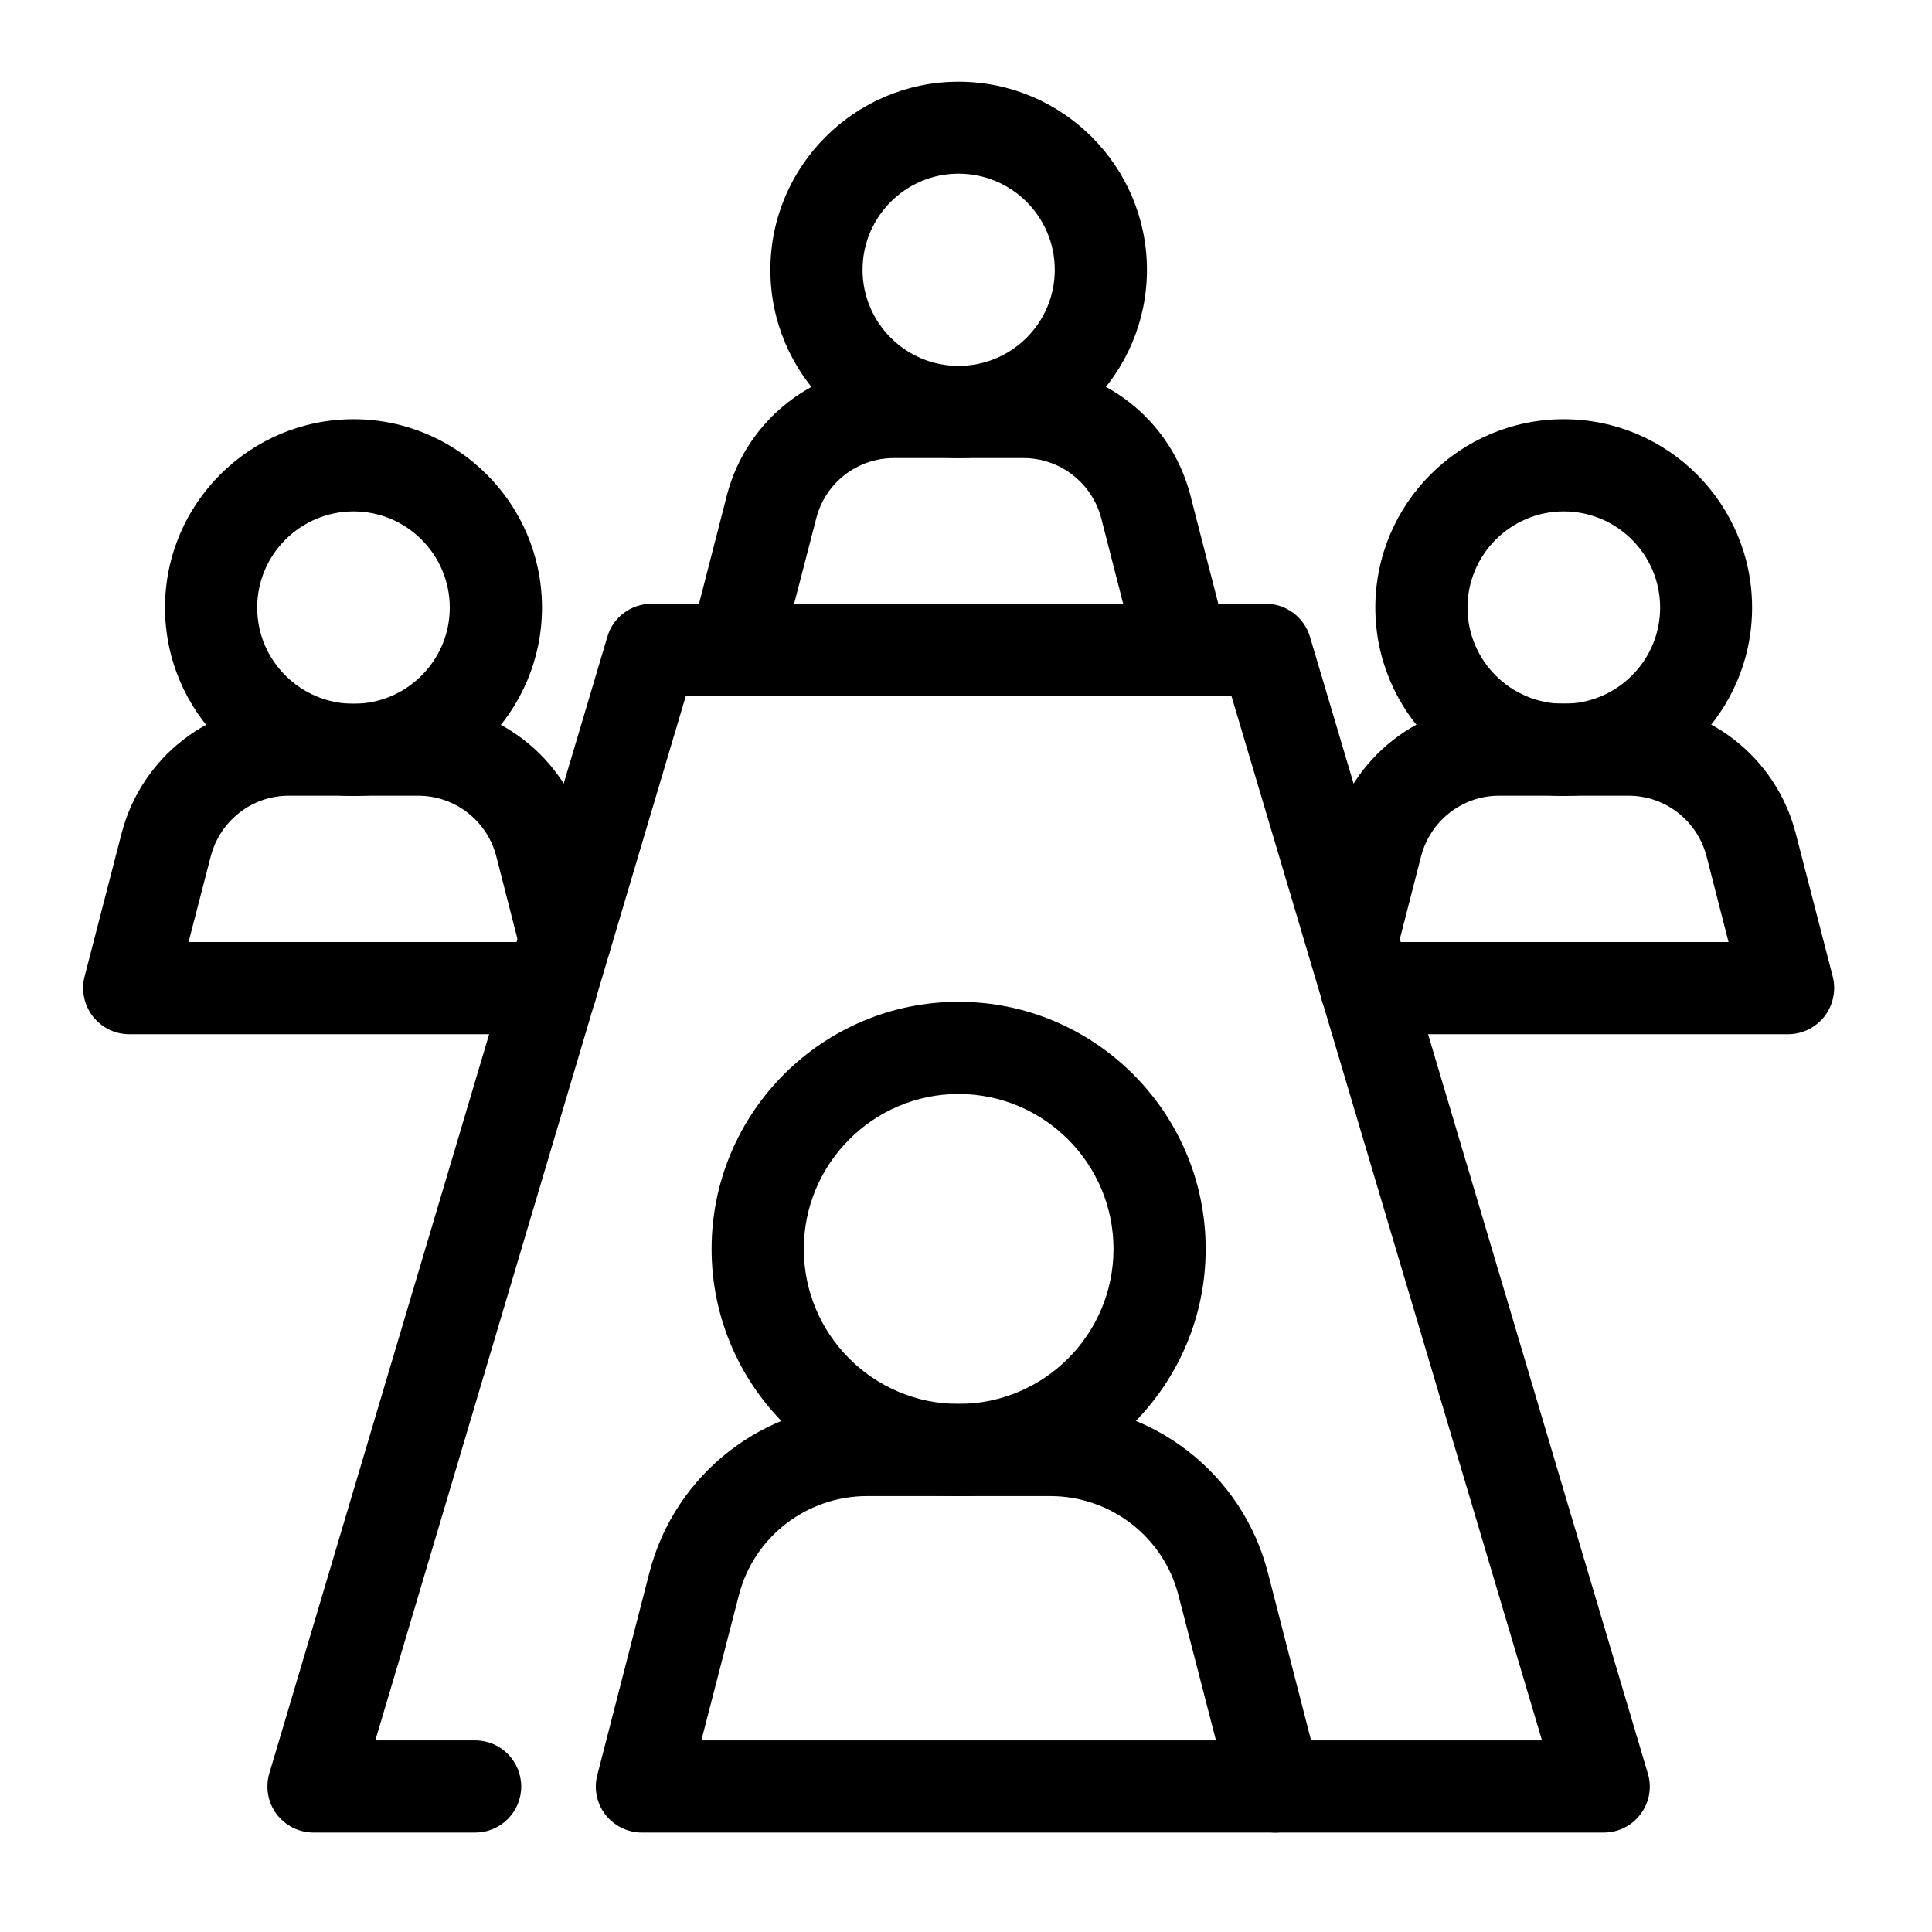
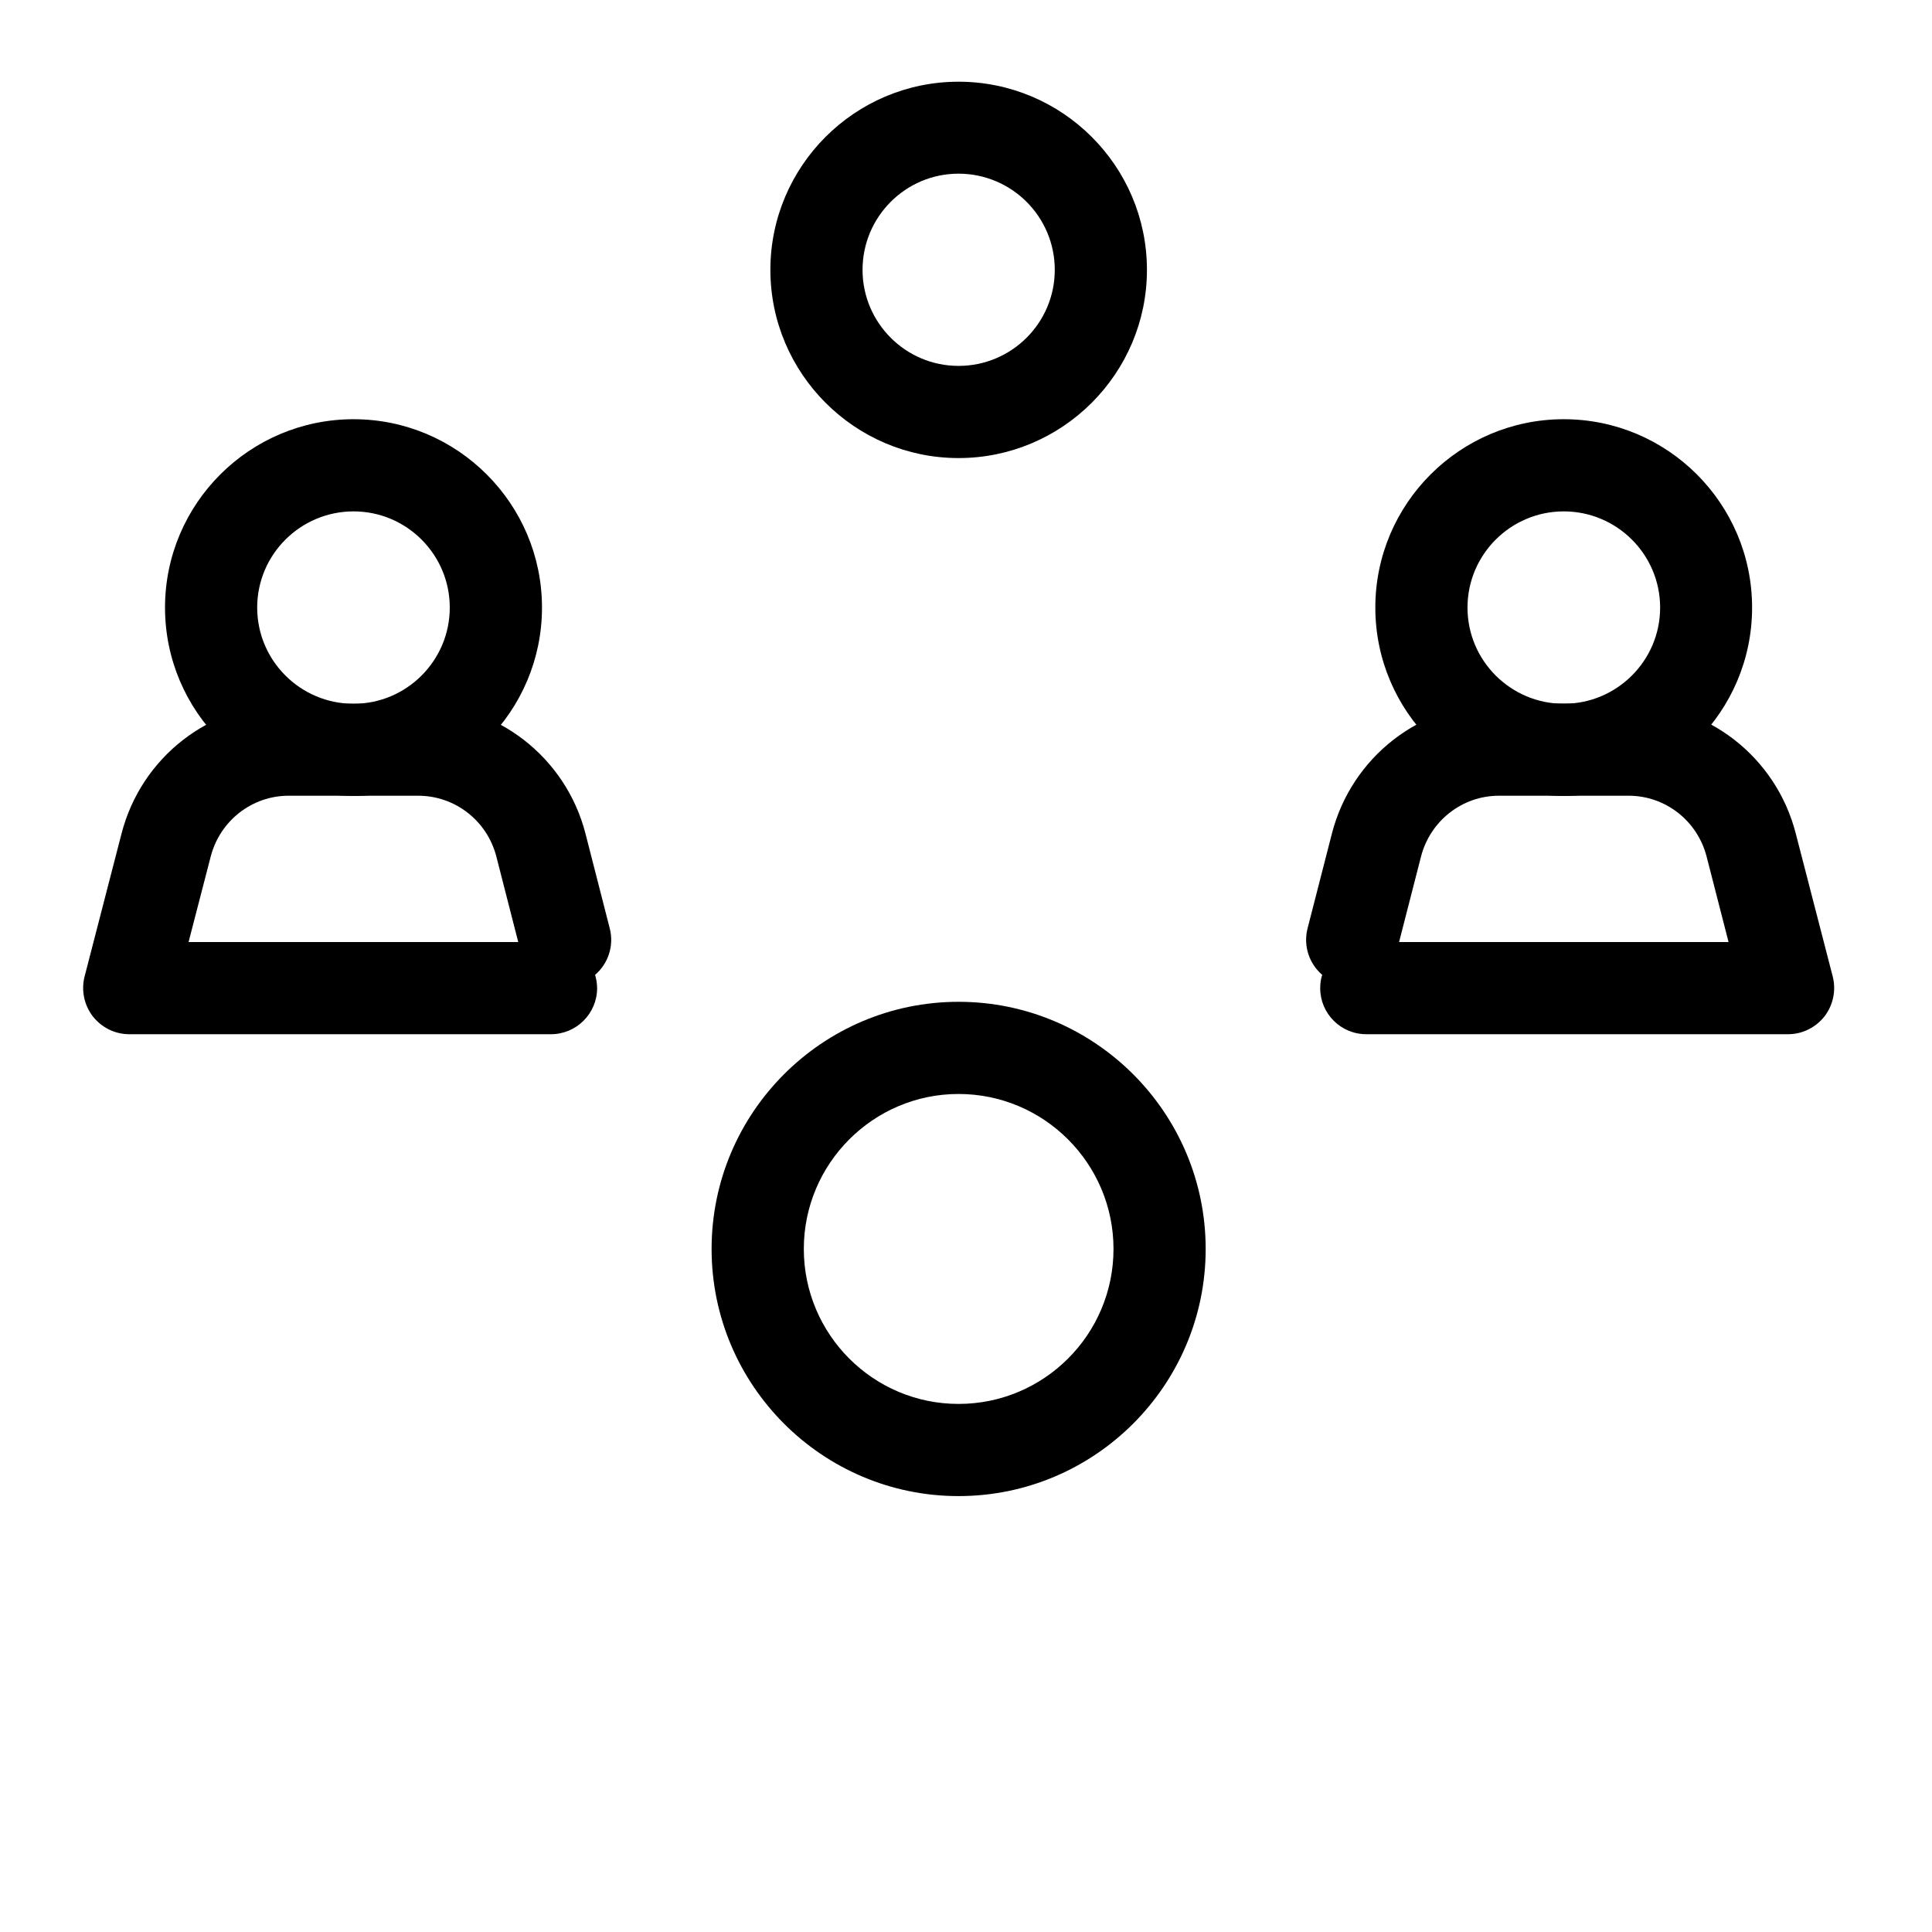
<svg xmlns="http://www.w3.org/2000/svg" width="50" zoomAndPan="magnify" viewBox="0 0 37.5 37.5" height="50" preserveAspectRatio="xMidYMid meet" version="1.0">
  <defs>
    <clipPath id="e869f2aec4">
      <path d="M 25 13 L 35.602 13 L 35.602 21 L 25 21 Z M 25 13 " clip-rule="nonzero" />
    </clipPath>
    <clipPath id="e9359d9744">
-       <path d="M 1.555 13 L 12 13 L 12 21 L 1.555 21 Z M 1.555 13 " clip-rule="nonzero" />
+       <path d="M 1.555 13 L 12 13 L 12 21 L 1.555 21 M 1.555 13 " clip-rule="nonzero" />
    </clipPath>
    <clipPath id="aa5059848f">
      <path d="M 14 1.555 L 23 1.555 L 23 9 L 14 9 Z M 14 1.555 " clip-rule="nonzero" />
    </clipPath>
    <clipPath id="1dc5eaa1b8">
-       <path d="M 5 11 L 33 11 L 33 35.602 L 5 35.602 Z M 5 11 " clip-rule="nonzero" />
-     </clipPath>
+       </clipPath>
    <clipPath id="d0b87dfa08">
      <path d="M 11 27 L 26 27 L 26 35.602 L 11 35.602 Z M 11 27 " clip-rule="nonzero" />
    </clipPath>
  </defs>
  <path fill="#000000" d="M 30.352 15.449 C 28.336 15.449 26.695 13.809 26.695 11.793 C 26.695 9.777 28.336 8.137 30.352 8.137 C 32.371 8.137 34.008 9.777 34.008 11.793 C 34.008 13.809 32.371 15.449 30.352 15.449 Z M 30.352 9.926 C 29.324 9.926 28.484 10.762 28.484 11.793 C 28.484 12.824 29.324 13.66 30.352 13.66 C 31.383 13.66 32.223 12.824 32.223 11.793 C 32.223 10.762 31.383 9.926 30.352 9.926 Z M 30.352 9.926 " fill-opacity="1" fill-rule="nonzero" />
  <g clip-path="url(#e869f2aec4)">
    <path fill="#000000" d="M 34.707 20.074 L 26.52 20.074 C 26.023 20.074 25.625 19.672 25.625 19.18 C 25.625 19.09 25.637 19.004 25.664 18.922 C 25.414 18.707 25.293 18.363 25.379 18.023 L 25.852 16.18 C 26.234 14.695 27.566 13.656 29.094 13.656 L 31.613 13.656 C 33.141 13.656 34.473 14.691 34.855 16.176 L 35.574 18.957 C 35.641 19.223 35.582 19.508 35.414 19.727 C 35.242 19.945 34.984 20.074 34.707 20.074 Z M 27.156 18.285 L 33.551 18.285 L 33.125 16.625 C 32.945 15.93 32.324 15.445 31.613 15.445 L 29.094 15.445 C 28.383 15.445 27.762 15.93 27.582 16.625 Z M 27.156 18.285 " fill-opacity="1" fill-rule="nonzero" />
  </g>
  <path fill="#000000" d="M 6.863 15.449 C 4.844 15.449 3.203 13.809 3.203 11.793 C 3.203 9.777 4.844 8.137 6.863 8.137 C 8.879 8.137 10.52 9.777 10.52 11.793 C 10.52 13.809 8.879 15.449 6.863 15.449 Z M 6.863 9.926 C 5.832 9.926 4.992 10.762 4.992 11.793 C 4.992 12.824 5.832 13.66 6.863 13.66 C 7.891 13.66 8.73 12.824 8.73 11.793 C 8.73 10.762 7.891 9.926 6.863 9.926 Z M 6.863 9.926 " fill-opacity="1" fill-rule="nonzero" />
  <g clip-path="url(#e9359d9744)">
    <path fill="#000000" d="M 10.695 20.074 L 2.508 20.074 C 2.23 20.074 1.973 19.945 1.801 19.727 C 1.633 19.508 1.574 19.223 1.641 18.957 L 2.359 16.18 C 2.742 14.695 4.074 13.66 5.602 13.66 L 8.117 13.66 C 9.645 13.66 10.98 14.695 11.363 16.176 L 11.836 18.023 C 11.922 18.363 11.801 18.707 11.551 18.922 C 11.574 19.004 11.59 19.09 11.59 19.18 C 11.59 19.672 11.188 20.074 10.695 20.074 Z M 3.66 18.285 L 10.059 18.285 L 9.633 16.621 C 9.453 15.93 8.832 15.445 8.117 15.445 L 5.602 15.445 C 4.891 15.445 4.27 15.93 4.09 16.625 Z M 3.66 18.285 " fill-opacity="1" fill-rule="nonzero" />
  </g>
  <g clip-path="url(#aa5059848f)">
    <path fill="#000000" d="M 18.605 8.891 C 16.594 8.891 14.953 7.25 14.953 5.238 C 14.953 3.223 16.594 1.586 18.605 1.586 C 20.621 1.586 22.262 3.223 22.262 5.238 C 22.262 7.25 20.621 8.891 18.605 8.891 Z M 18.605 3.371 C 17.578 3.371 16.742 4.207 16.742 5.238 C 16.742 6.266 17.578 7.102 18.605 7.102 C 19.637 7.102 20.473 6.266 20.473 5.238 C 20.473 4.207 19.637 3.371 18.605 3.371 Z M 18.605 3.371 " fill-opacity="1" fill-rule="nonzero" />
  </g>
-   <path fill="#000000" d="M 22.953 13.508 L 14.262 13.508 C 13.984 13.508 13.723 13.383 13.551 13.164 C 13.383 12.945 13.324 12.66 13.395 12.391 L 14.109 9.613 C 14.492 8.137 15.824 7.102 17.352 7.102 L 19.863 7.102 C 21.391 7.102 22.723 8.133 23.105 9.613 L 23.82 12.391 C 23.891 12.66 23.832 12.945 23.66 13.164 C 23.492 13.383 23.23 13.508 22.953 13.508 Z M 15.414 11.719 L 21.801 11.719 L 21.375 10.059 C 21.195 9.371 20.574 8.891 19.863 8.891 L 17.352 8.891 C 16.641 8.891 16.02 9.371 15.844 10.059 Z M 15.414 11.719 " fill-opacity="1" fill-rule="nonzero" />
  <g clip-path="url(#1dc5eaa1b8)">
-     <path fill="#000000" d="M 31.129 35.57 L 24.754 35.57 C 24.262 35.57 23.859 35.168 23.859 34.676 C 23.859 34.184 24.262 33.781 24.754 33.781 L 29.93 33.781 L 23.902 13.508 L 13.312 13.508 L 7.285 33.781 L 9.223 33.781 C 9.719 33.781 10.117 34.184 10.117 34.676 C 10.117 35.168 9.719 35.57 9.223 35.57 L 6.086 35.57 C 5.805 35.57 5.539 35.438 5.367 35.211 C 5.199 34.984 5.148 34.691 5.227 34.422 L 11.789 12.359 C 11.898 11.98 12.25 11.719 12.645 11.719 L 24.57 11.719 C 24.965 11.719 25.312 11.98 25.426 12.359 L 31.984 34.422 C 32.066 34.691 32.016 34.984 31.844 35.211 C 31.676 35.438 31.41 35.57 31.129 35.57 Z M 31.129 35.57 " fill-opacity="1" fill-rule="nonzero" />
-   </g>
+     </g>
  <path fill="#000000" d="M 18.605 29.039 C 15.961 29.039 13.812 26.887 13.812 24.242 C 13.812 21.598 15.961 19.445 18.605 19.445 C 21.25 19.445 23.402 21.598 23.402 24.242 C 23.402 26.887 21.25 29.039 18.605 29.039 Z M 18.605 21.234 C 16.949 21.234 15.602 22.586 15.602 24.242 C 15.602 25.902 16.949 27.25 18.605 27.25 C 20.266 27.25 21.613 25.902 21.613 24.242 C 21.613 22.586 20.266 21.234 18.605 21.234 Z M 18.605 21.234 " fill-opacity="1" fill-rule="nonzero" />
  <g clip-path="url(#d0b87dfa08)">
-     <path fill="#000000" d="M 24.754 35.57 L 12.457 35.57 C 12.184 35.57 11.922 35.441 11.75 35.223 C 11.582 35.004 11.523 34.719 11.594 34.453 L 12.605 30.523 C 13.102 28.598 14.84 27.25 16.832 27.25 L 20.383 27.25 C 22.375 27.25 24.113 28.598 24.609 30.523 L 25.621 34.453 C 25.691 34.719 25.633 35.004 25.461 35.223 C 25.293 35.441 25.031 35.57 24.754 35.57 Z M 13.613 33.781 L 23.602 33.781 L 22.875 30.969 C 22.586 29.832 21.559 29.039 20.383 29.039 L 16.832 29.039 C 15.656 29.039 14.629 29.832 14.34 30.969 Z M 13.613 33.781 " fill-opacity="1" fill-rule="nonzero" />
-   </g>
+     </g>
</svg>